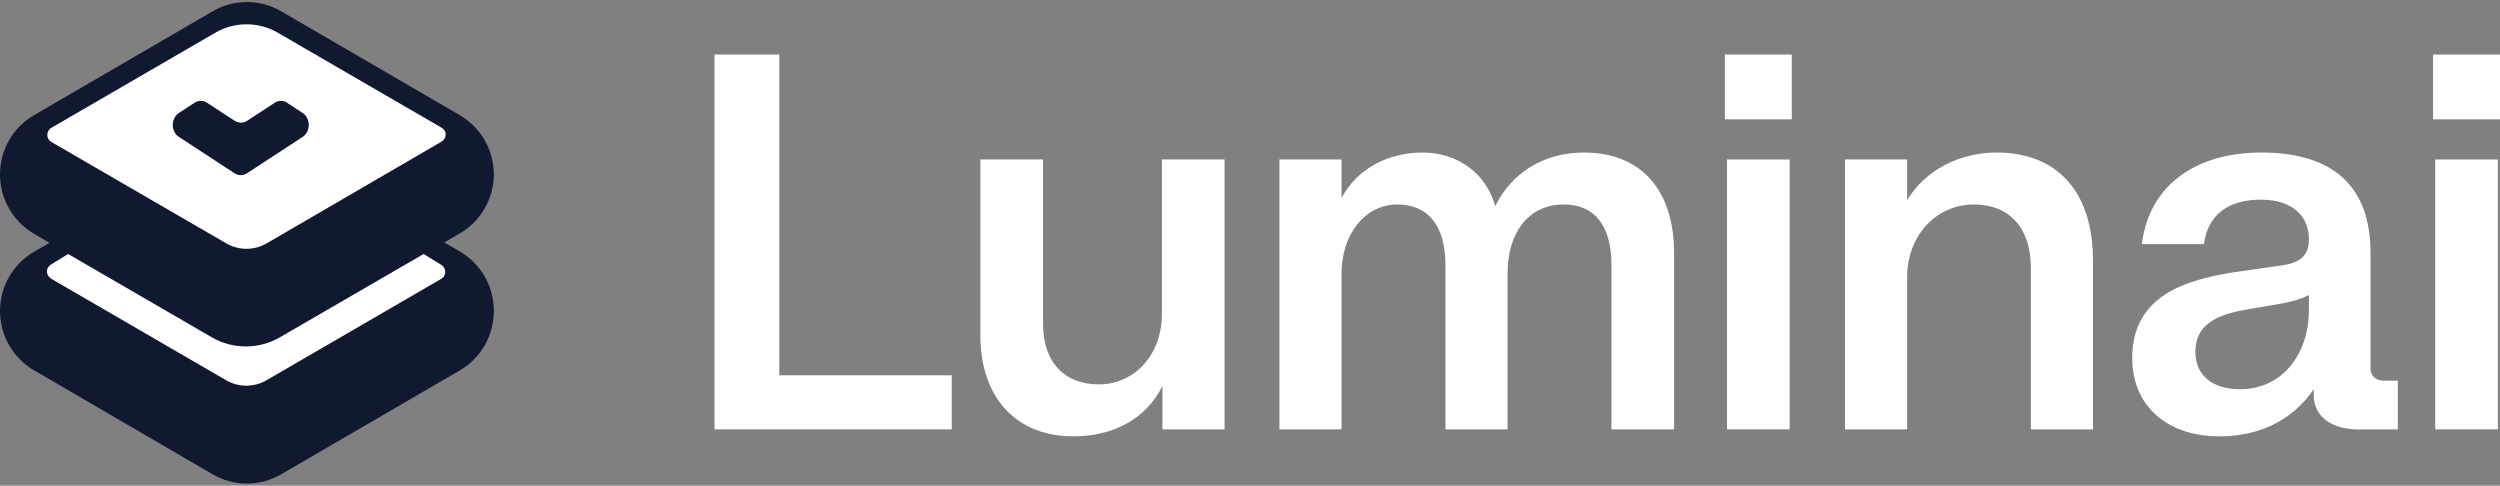
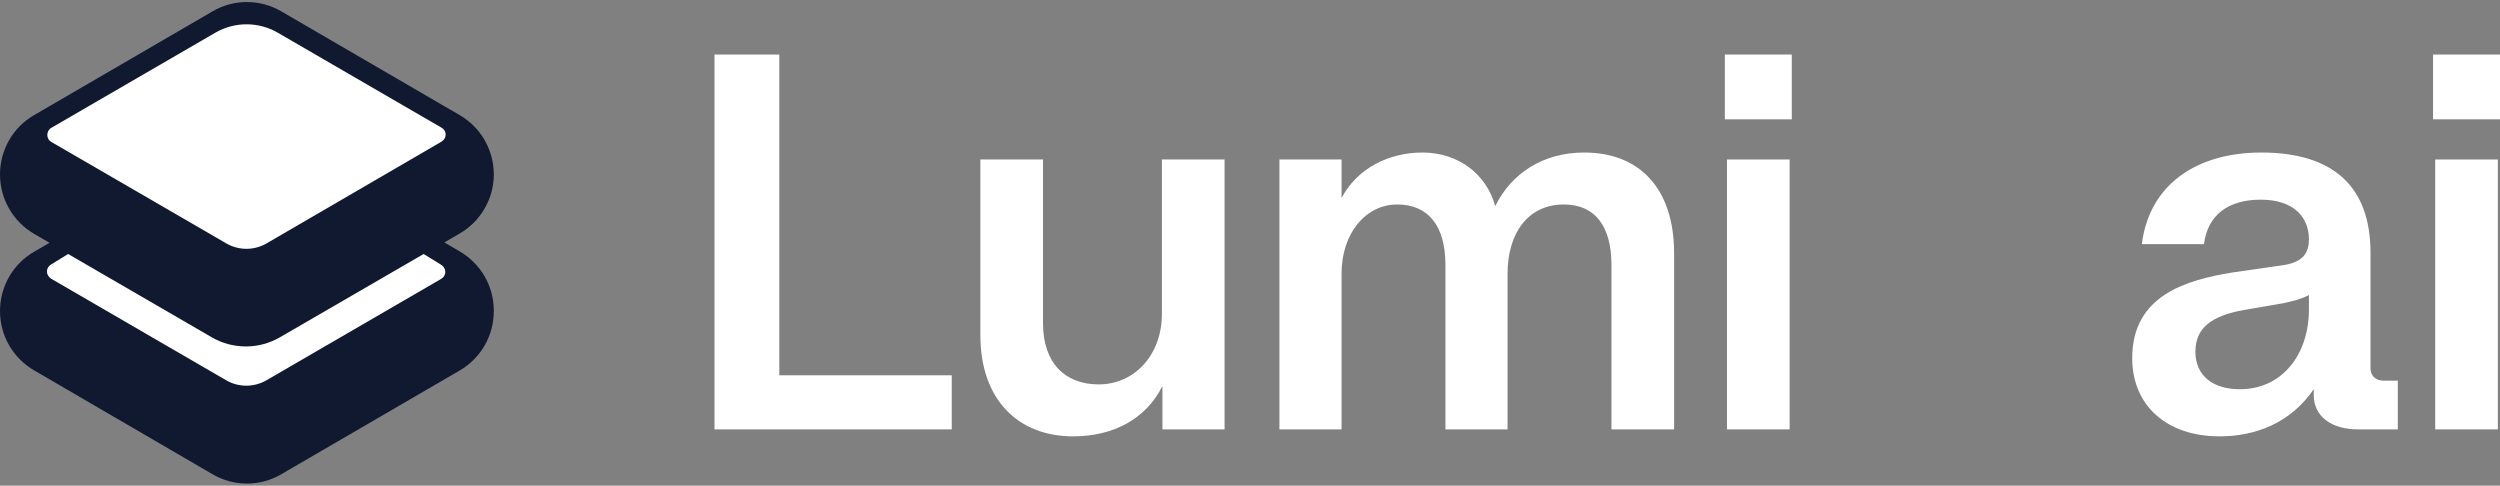
<svg xmlns="http://www.w3.org/2000/svg" width="767" height="149" viewBox="0 0 767 149" fill="none">
  <rect x="0" y="0" width="767" height="149" fill="#808080" stroke="none" />
  <g clip-path="url(#clip0_12_1907)">
    <path fill-rule="evenodd" clip-rule="evenodd" d="M148.695 43.023C150.542 46.236 151.502 49.856 151.502 53.549C151.502 57.206 150.505 60.825 148.658 64.001C146.812 67.178 144.189 69.837 141.013 71.647L136.322 74.38L141.013 77.113C144.189 78.959 146.848 81.619 148.695 84.795C150.542 88.008 151.502 91.628 151.502 95.321C151.502 99.051 150.579 102.708 148.732 105.921C146.885 109.134 144.226 111.83 141.013 113.677L86.203 145.551C83.027 147.398 79.407 148.358 75.751 148.358C72.095 148.358 68.475 147.398 65.299 145.551L10.489 113.64C7.313 111.794 4.654 109.134 2.807 105.958C0.96 102.745 0 99.125 0 95.432C0 91.739 0.96 88.119 2.807 84.906C4.654 81.692 7.276 79.07 10.489 77.224L15.18 74.49L10.489 71.757C7.313 69.911 4.654 67.251 2.807 64.038C0.96 60.825 0 57.206 0 53.512C0 49.819 0.96 46.199 2.807 42.986C4.654 39.773 7.276 37.151 10.489 35.304L65.299 3.43C68.475 1.583 72.095 0.623 75.751 0.623C79.407 0.623 83.027 1.583 86.203 3.43L141.013 35.304C144.189 37.151 146.848 39.81 148.695 42.986V43.023Z" fill="#101930" />
    <path fill-rule="evenodd" clip-rule="evenodd" d="M15.254 85.128C15.032 84.943 14.884 84.758 14.737 84.5C14.515 84.131 14.404 83.687 14.404 83.281C14.404 82.838 14.515 82.432 14.737 82.062C14.958 81.693 15.254 81.397 15.623 81.176L20.905 77.926L64.967 103.484C68.143 105.331 71.762 106.291 75.419 106.291C79.075 106.291 82.695 105.331 85.871 103.484L129.97 77.926L135.251 81.176C135.473 81.324 135.695 81.471 135.842 81.656C136.027 81.804 136.175 82.025 136.286 82.21C136.507 82.579 136.618 82.986 136.618 83.429C136.618 83.872 136.507 84.278 136.286 84.648C136.064 85.017 135.768 85.312 135.399 85.534L81.808 116.632C79.925 117.74 77.746 118.331 75.567 118.331C73.387 118.331 71.208 117.74 69.325 116.632L15.734 85.534C15.549 85.423 15.365 85.276 15.18 85.128H15.254Z" fill="white" />
    <path fill-rule="evenodd" clip-rule="evenodd" d="M14.516 41.435C14.516 41.066 14.589 40.696 14.737 40.364C14.774 40.253 14.811 40.179 14.885 40.069C15.107 39.699 15.402 39.404 15.808 39.182L66.112 10.005C68.993 8.342 72.28 7.456 75.641 7.456C79.002 7.456 82.289 8.342 85.17 10.005L135.474 39.182C135.843 39.404 136.175 39.699 136.397 40.069C136.618 40.438 136.729 40.881 136.729 41.287C136.729 41.694 136.618 42.137 136.397 42.506C136.286 42.654 136.175 42.839 136.064 42.949C135.88 43.134 135.658 43.319 135.437 43.466L81.846 74.638C79.962 75.746 77.783 76.337 75.604 76.337C73.425 76.337 71.246 75.746 69.362 74.638L15.734 43.54C15.365 43.319 15.033 43.023 14.848 42.654C14.626 42.285 14.516 41.841 14.516 41.435Z" fill="white" />
-     <path d="M88.013 31.499L92.814 34.639C93.406 35.008 93.886 35.525 94.218 36.19C94.55 36.818 94.735 37.556 94.735 38.332C94.735 39.108 94.55 39.809 94.218 40.474C93.886 41.102 93.406 41.656 92.814 42.025L75.751 53.179C75.16 53.549 74.532 53.733 73.868 53.733C73.203 53.733 72.575 53.549 71.984 53.179L54.921 42.025C54.33 41.656 53.849 41.139 53.517 40.474C53.185 39.846 53 39.108 53 38.332C53 37.556 53.185 36.855 53.517 36.19C53.849 35.562 54.33 35.008 54.921 34.639L59.722 31.499C60.276 31.13 60.941 30.945 61.606 30.945C62.27 30.945 62.898 31.13 63.489 31.499L72.021 37.076C72.612 37.446 73.24 37.63 73.904 37.63C74.569 37.63 75.197 37.446 75.788 37.076L84.32 31.499C84.874 31.13 85.539 30.945 86.203 30.945C86.868 30.945 87.496 31.13 88.087 31.499H88.013Z" fill="#101930" />
  </g>
  <path d="M747.122 131.735V48.931H766.344V131.735H747.122ZM746.465 36.609V16.73H767.001V36.609H746.465Z" fill="white" />
  <path d="M680.942 133.873C664.677 133.873 654.162 124.344 654.162 109.886C654.162 90.5 670.92 85.9 684.885 83.6L700.821 81.299C706.9 80.314 708.379 77.192 708.379 73.413C708.379 66.677 703.779 61.256 693.592 61.256C683.735 61.256 677.327 65.856 676.177 74.892H657.119C659.419 56.491 674.042 46.798 693.757 46.798C716.101 46.798 727.272 57.477 727.272 77.521V113.008C727.272 115.308 728.915 116.787 731.215 116.787H735.651V131.737H723.494C715.115 131.737 709.857 127.63 709.857 121.223V119.415C702.628 129.93 691.785 133.873 680.942 133.873ZM673.549 107.915C673.549 115.308 678.97 119.415 687.185 119.415C700.328 119.415 708.379 108.572 708.379 94.936V90.5C705.914 91.814 703.614 92.307 700.821 92.964L688.499 95.1C678.149 96.907 673.549 100.85 673.549 107.915Z" fill="white" />
-   <path d="M566.055 131.737V48.934H585.113V61.42C590.699 52.055 601.378 46.798 612.55 46.798C631.115 46.798 642.122 58.791 642.122 79.821V131.737H623.064V82.121C623.064 69.635 616.164 62.734 605.649 62.734C593.984 62.734 585.113 72.263 585.113 85.078V131.737H566.055Z" fill="white" />
  <path d="M529.837 131.735V48.931H549.059V131.735H529.837ZM529.18 36.609V16.73H549.716V36.609H529.18Z" fill="white" />
  <path d="M392.531 131.737V48.934H411.589V60.763C416.518 51.398 426.376 46.798 436.397 46.798C447.241 46.798 455.948 53.205 458.741 63.227C463.67 53.205 473.363 46.798 486.014 46.798C503.593 46.798 513.615 58.463 513.615 77.685V131.737H494.393V81.299C494.393 69.306 489.3 62.734 479.771 62.734C468.763 62.734 462.52 71.606 462.52 83.928V131.737H443.462V81.299C443.462 69.306 438.205 62.734 428.676 62.734C418.982 62.734 411.589 71.606 411.589 83.928V131.737H392.531Z" fill="white" />
  <path d="M329.2 133.871C312.442 133.871 300.777 122.699 300.777 102.819V48.931H320V99.205C320 111.527 326.9 117.934 337.086 117.934C347.929 117.934 356.473 109.062 356.473 96.248V48.931H375.695V131.735H356.637V118.427C351.544 128.613 341.522 133.871 329.2 133.871Z" fill="white" />
  <path d="M219.213 131.735V16.73H239.092V115.141H291.995V131.735H219.213Z" fill="white" />
  <defs>
    <clipPath id="clip0_12_1907">
      <rect width="151.539" height="147.735" fill="white" transform="translate(0 0.623)" />
    </clipPath>
  </defs>
</svg>